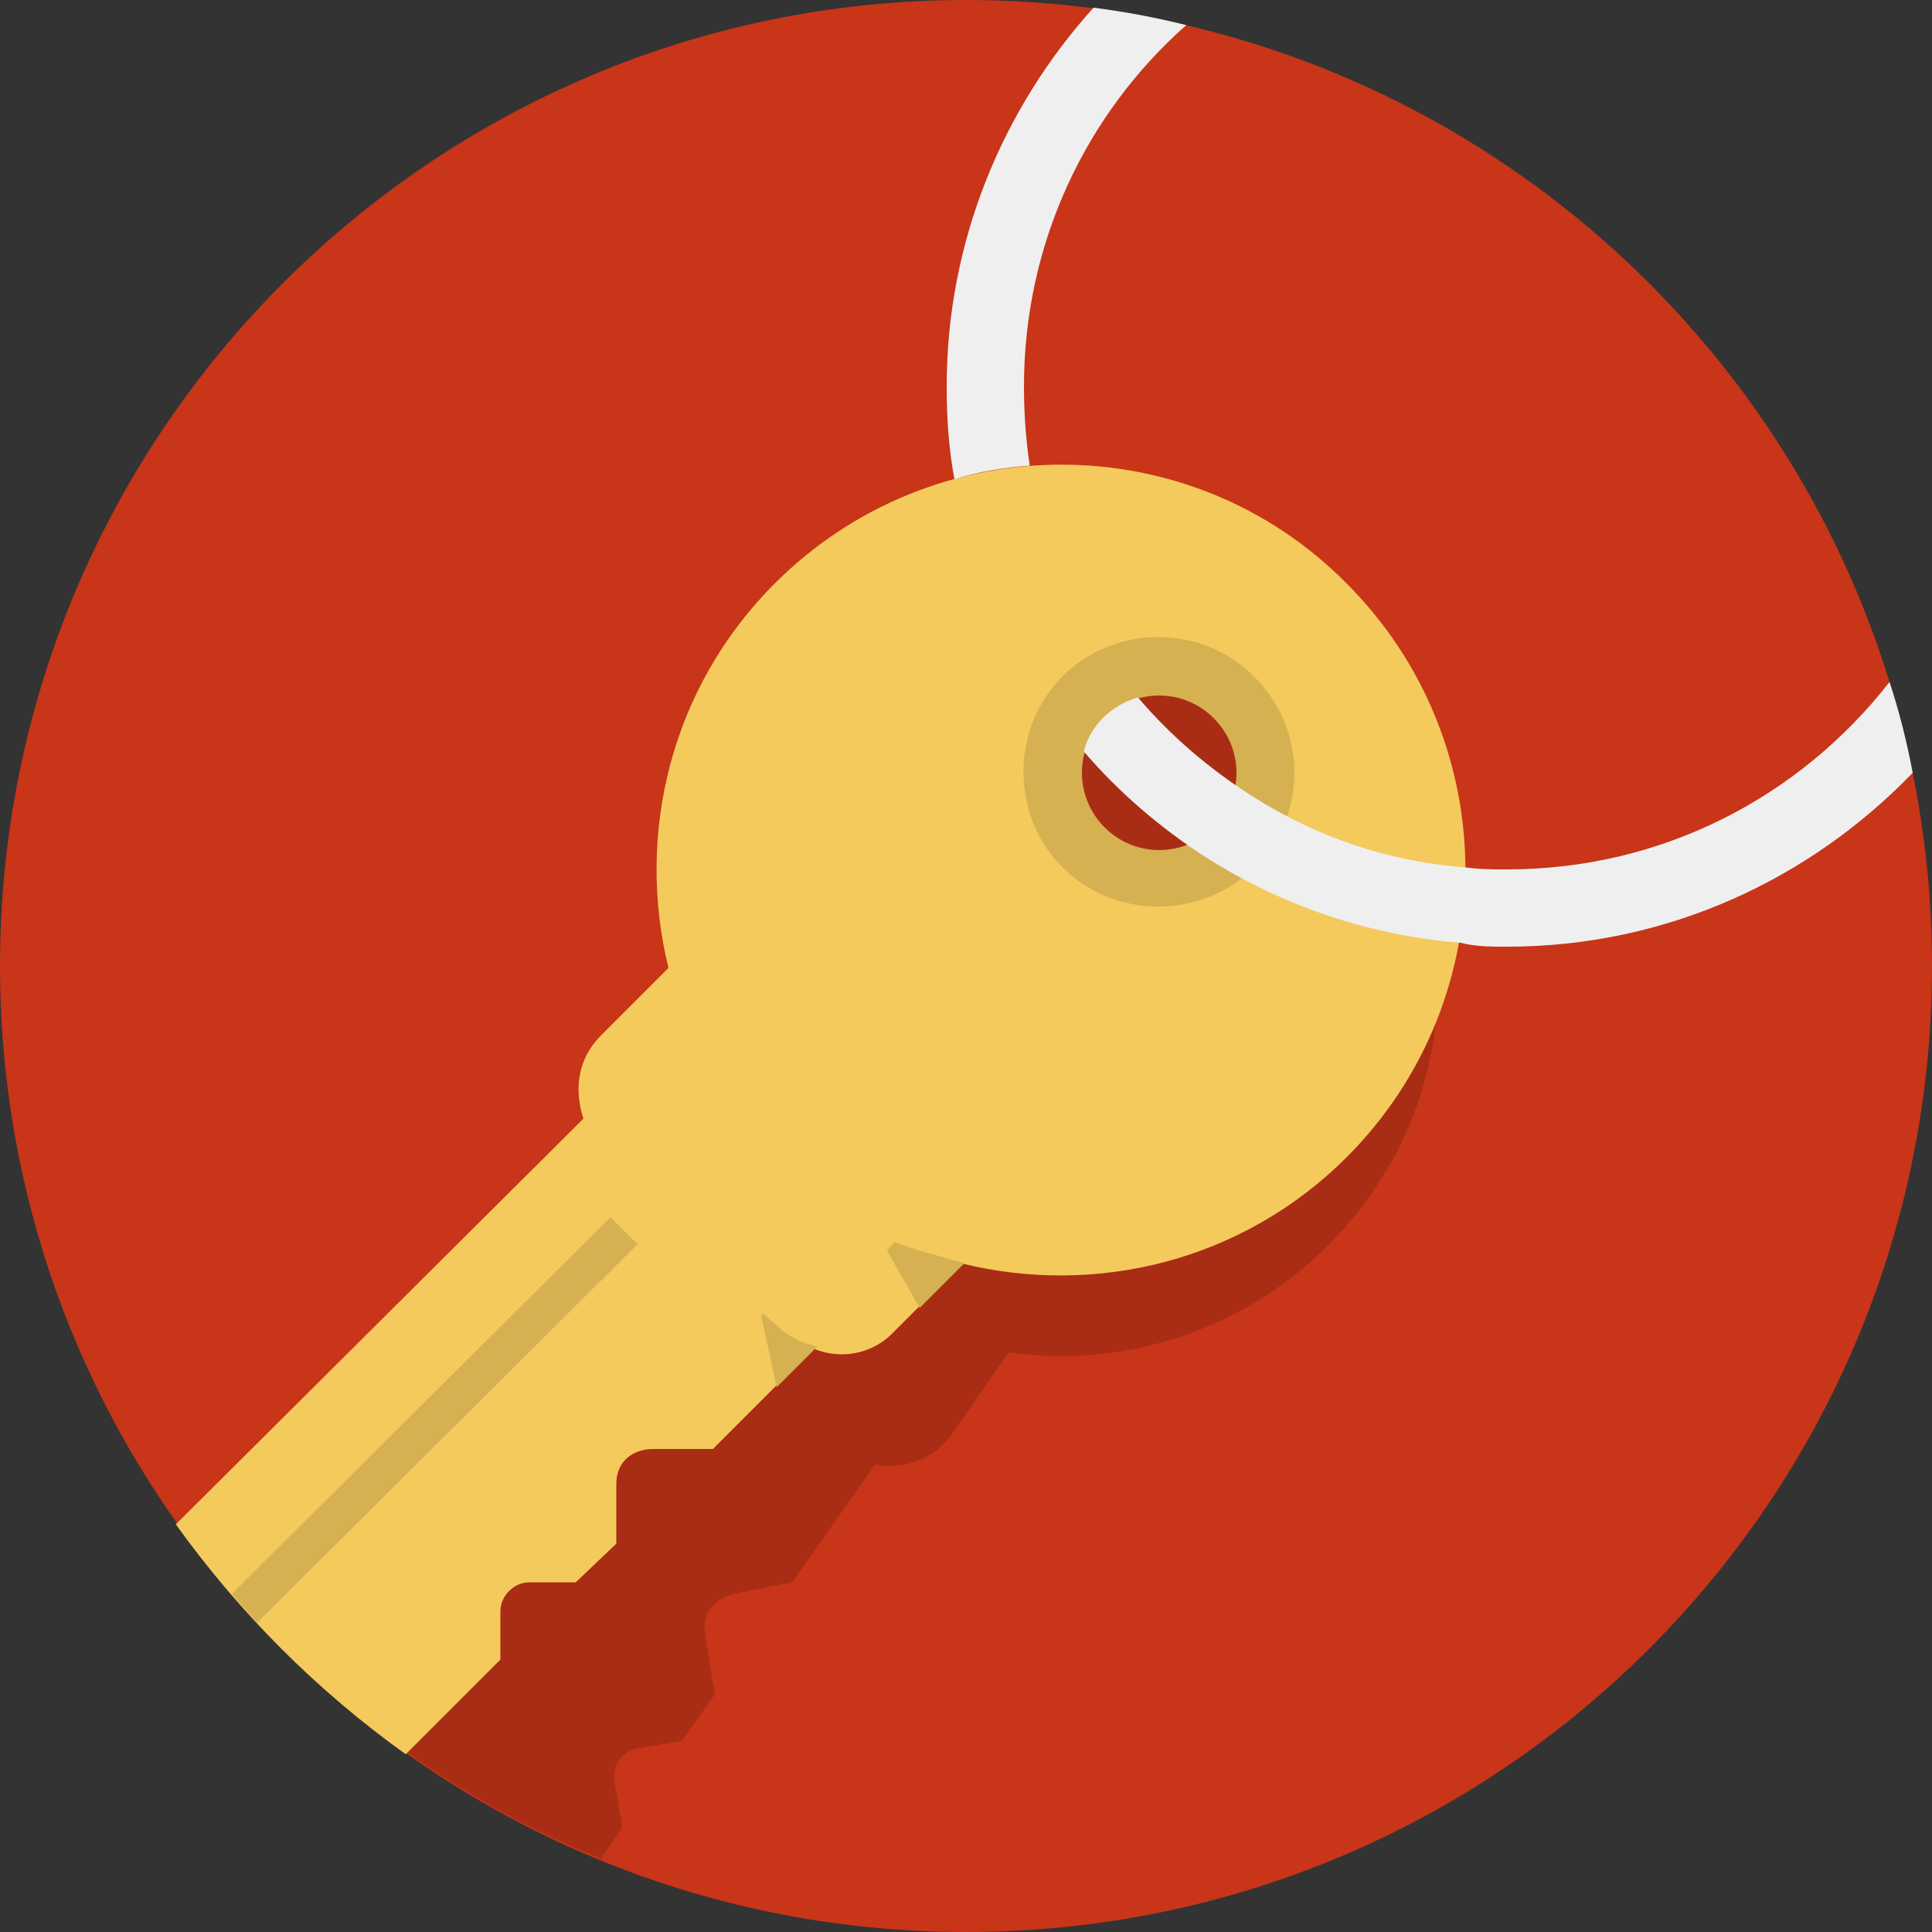
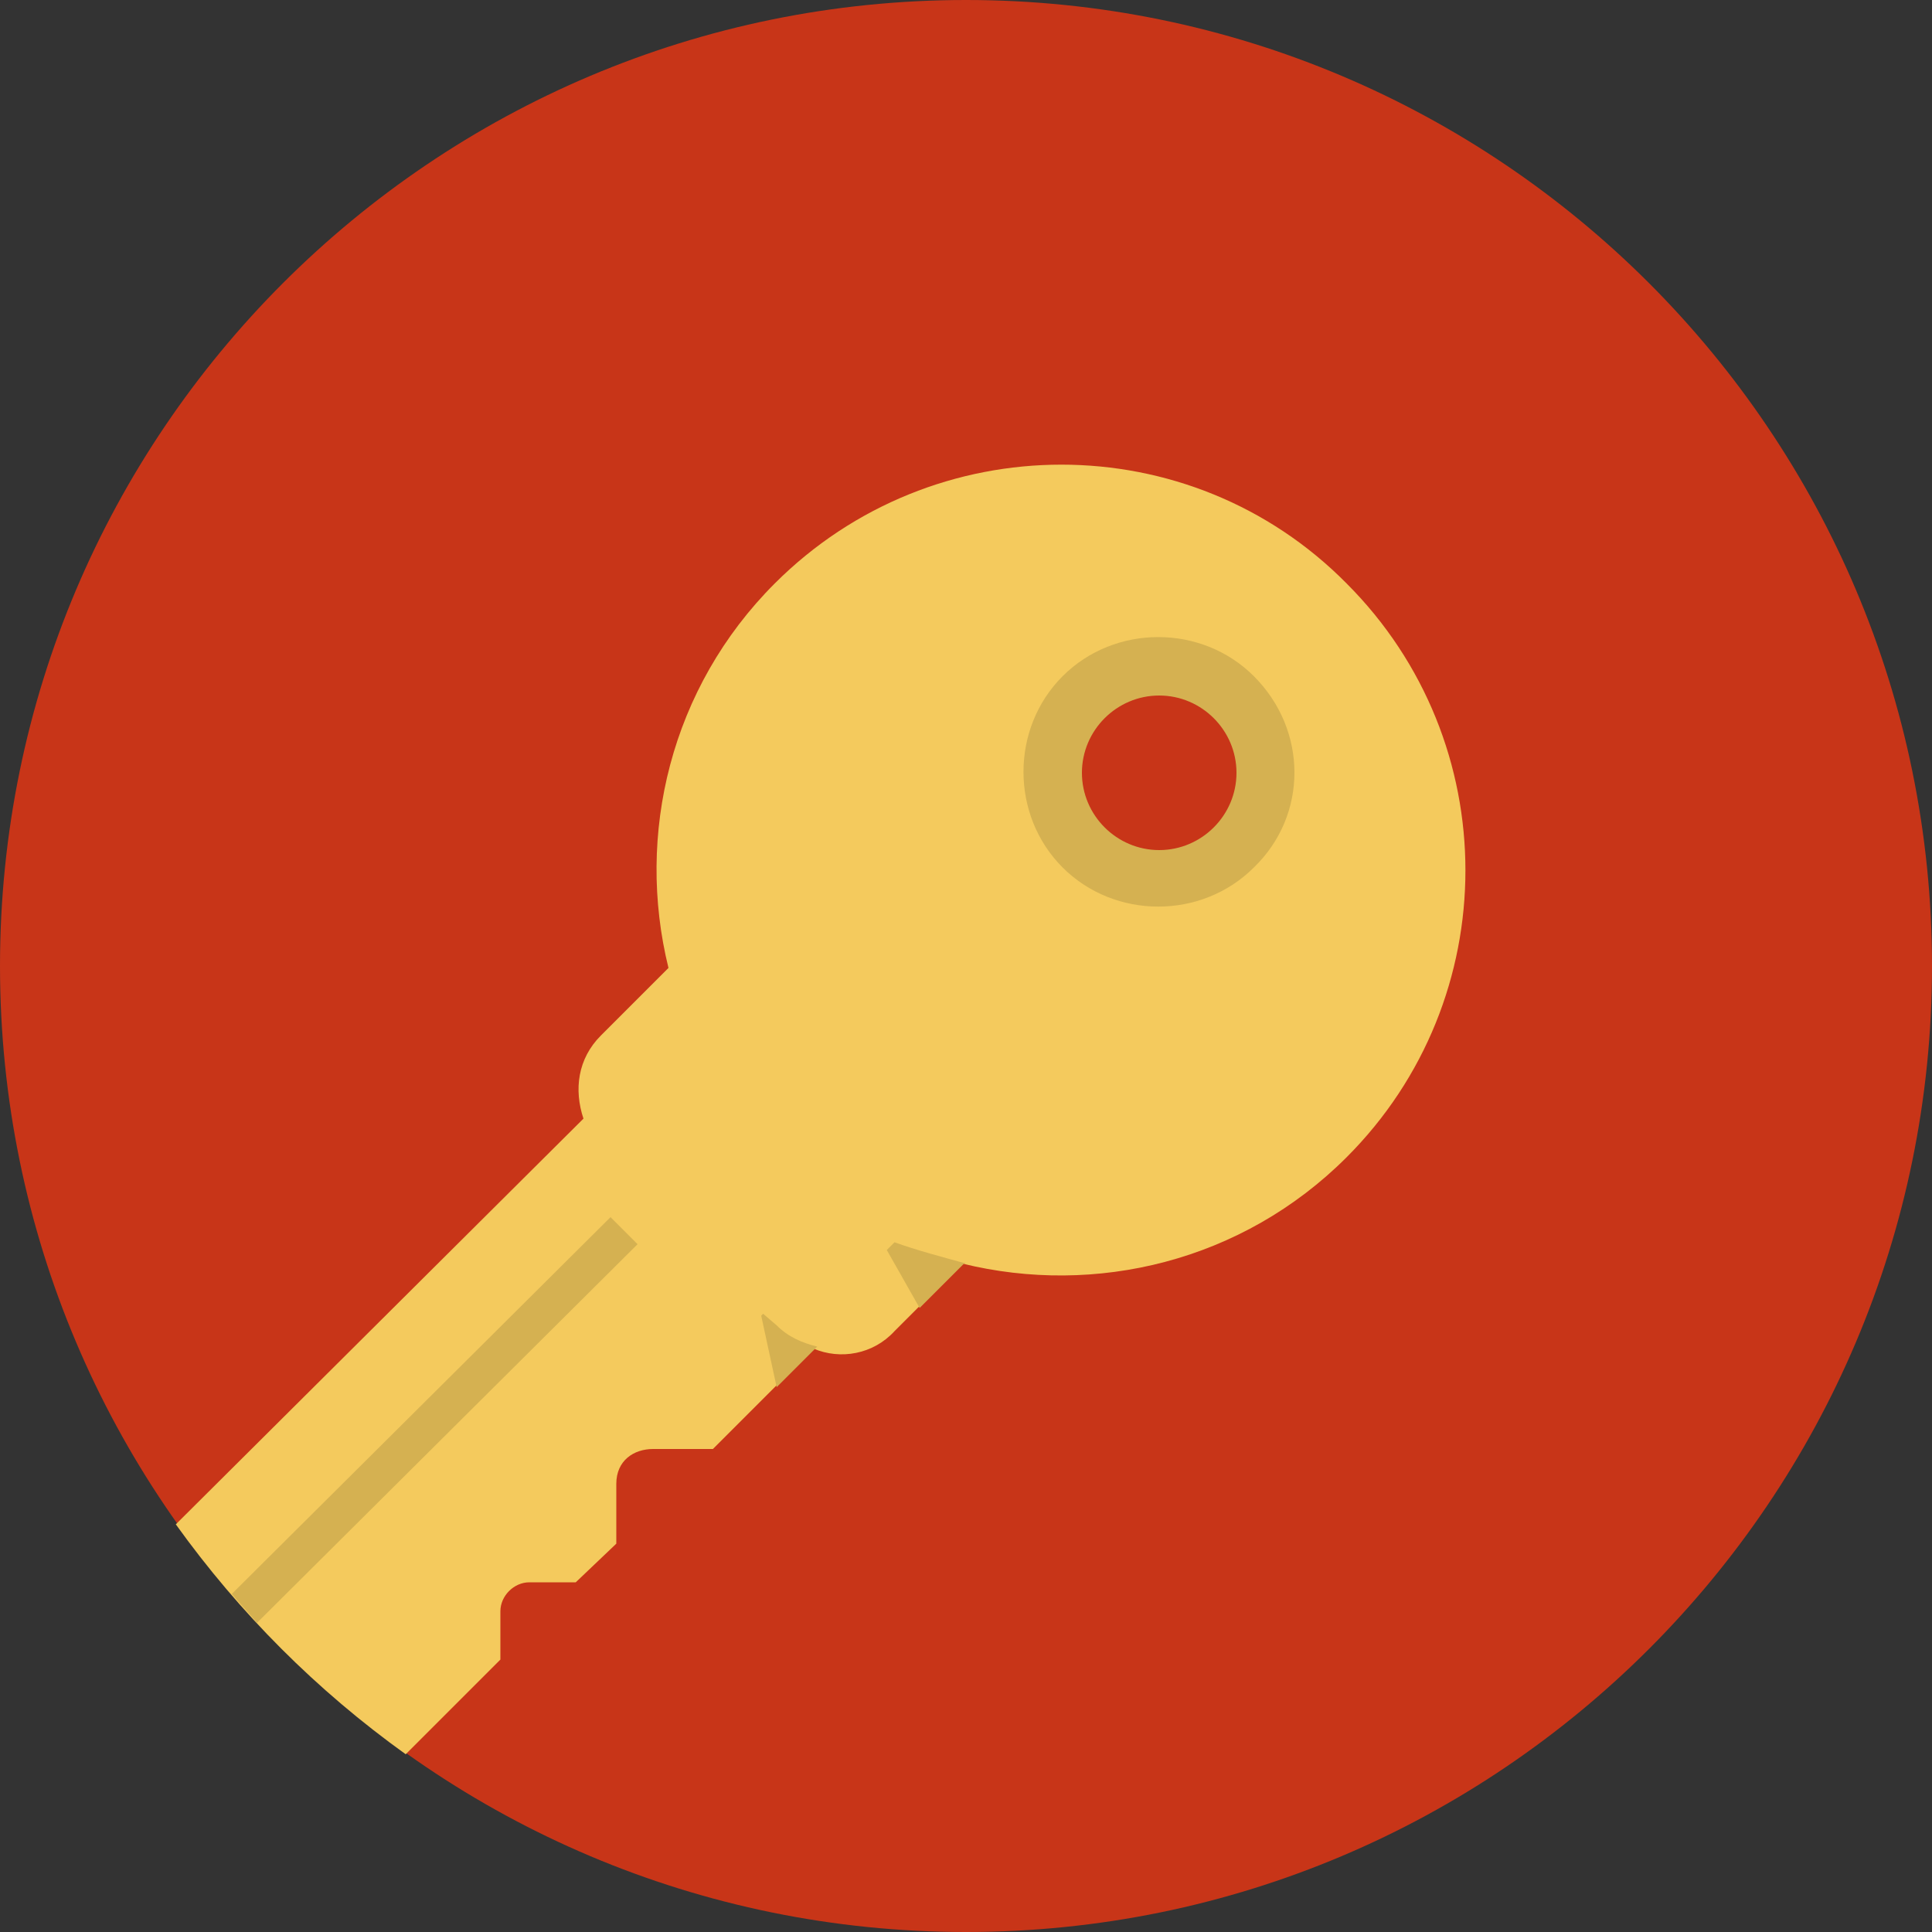
<svg xmlns="http://www.w3.org/2000/svg" version="1.1" id="Ebene_1" x="0px" y="0px" viewBox="0 0 100 100" style="enable-background:new 0 0 100 100;" xml:space="preserve">
  <rect x="0" y="0" width="100" height="100" fill="#333333" stroke="none" />
  <style type="text/css">
	.st0{fill:#C83518;}
	.st1{opacity:0.16;}
	.st2{fill:#F4CA5D;}
	.st3{fill:#D5B151;}
	.st4{fill:#EFEFEF;}
</style>
  <path class="st0" d="M50,0c27.6,0,50,22.4,50,50s-22.4,50-50,50S0,77.6,0,50S22.4,0,50,0z" />
-   <path class="st1" d="M66.1,34.8c-8.8-6.2-21-4-27.2,4.8c-3.4,4.8-4.2,10.6-2.9,15.9l-4.4,6.3c-0.9,1.3-0.9,3.1-0.1,4.4L16.8,87.3  c4.2,3.7,9,6.8,14.3,8.9l1.1-1.6c0,0-0.2-1.3-0.4-2.4c-0.1-0.8,0.4-1.6,1.2-1.7l2.3-0.4l1.7-2.4c0,0-0.3-1.7-0.5-3.1  c-0.2-1.2,0.6-1.9,1.5-2.1c1.4-0.3,3-0.6,3-0.6l4.3-6.1c1.5,0.3,3.1-0.3,4-1.6l2.9-4.2c7,1,14.3-1.9,18.7-8.1  C77.1,53.2,74.9,41,66.1,34.8z" />
  <path class="st2" d="M40.1,30.2c-5.4,5.4-7.2,13-5.5,19.9l-3.5,3.5c-1.2,1.2-1.4,2.8-0.9,4.3l-21.1,21c3.3,4.6,7.3,8.6,11.9,11.9  l4.9-4.9c0,0,0-1.3,0-2.5c0-0.8,0.7-1.5,1.5-1.5l2.4,0l2.1-2c0,0,0-1.7,0-3.1c0-1.2,0.9-1.8,1.9-1.8c1.4,0,3.1,0,3.1,0l5.2-5.2  c1.4,0.6,3.1,0.3,4.2-0.9l3.5-3.5c6.9,1.7,14.5-0.1,19.9-5.5c8.2-8.2,8.2-21.5,0-29.7C61.6,22,48.3,22,40.1,30.2L40.1,30.2z M60,45  c-2.8,0-5-2.2-5-5s2.2-5,5-5s5,2.2,5,5S62.8,45,60,45z" />
  <g>
-     <path class="st3" d="M64.9,35c-2.7-2.7-7.2-2.7-9.9,0s-2.7,7.2,0,9.9c2.7,2.7,7.2,2.7,9.9,0C67.7,42.2,67.7,37.8,64.9,35z M60,44   c-2.2,0-4-1.8-4-4s1.8-4,4-4s4,1.8,4,4S62.2,44,60,44z M12,82.5c0.4,0.5,0.9,1,1.3,1.5L33,64.4L31.6,63C31.6,63,12,82.5,12,82.5z    M39.5,68l-0.1,0.1l0.8,3.7l2.1-2.1c-0.8-0.2-1.5-0.5-2.1-1.1L39.5,68z M45.9,64.7l1.7,3l2.3-2.3l0.1,0c-1.1-0.3-2.6-0.7-3.7-1.1   L45.9,64.7z" />
+     <path class="st3" d="M64.9,35c-2.7-2.7-7.2-2.7-9.9,0s-2.7,7.2,0,9.9c2.7,2.7,7.2,2.7,9.9,0C67.7,42.2,67.7,37.8,64.9,35M60,44   c-2.2,0-4-1.8-4-4s1.8-4,4-4s4,1.8,4,4S62.2,44,60,44z M12,82.5c0.4,0.5,0.9,1,1.3,1.5L33,64.4L31.6,63C31.6,63,12,82.5,12,82.5z    M39.5,68l-0.1,0.1l0.8,3.7l2.1-2.1c-0.8-0.2-1.5-0.5-2.1-1.1L39.5,68z M45.9,64.7l1.7,3l2.3-2.3l0.1,0c-1.1-0.3-2.6-0.7-3.7-1.1   L45.9,64.7z" />
  </g>
  <g>
-     <path class="st4" d="M99,40c-0.3-1.6-0.7-3.2-1.2-4.7C93.2,41.2,86.1,45,78,45c-0.7,0-1.4,0-2.1-0.1c-4.1-0.3-7.8-1.6-11.1-3.7   c-2.2-1.4-4.2-3.1-5.9-5.1c-1.4,0.4-2.5,1.5-2.8,2.8c1.8,2.1,3.9,3.9,6.2,5.4c3.9,2.5,8.4,4.1,13.3,4.5C76.4,49,77.2,49,78,49   C86.3,49,93.7,45.5,99,40z M53,20c0-7.4,3.2-14.1,8.4-18.7c-1.6-0.4-3.2-0.7-4.8-0.9C51.9,5.6,49,12.5,49,20c0,1.6,0.1,3.2,0.4,4.8   c1.3-0.4,2.6-0.6,3.9-0.7C53.1,22.8,53,21.4,53,20z" />
-   </g>
+     </g>
</svg>